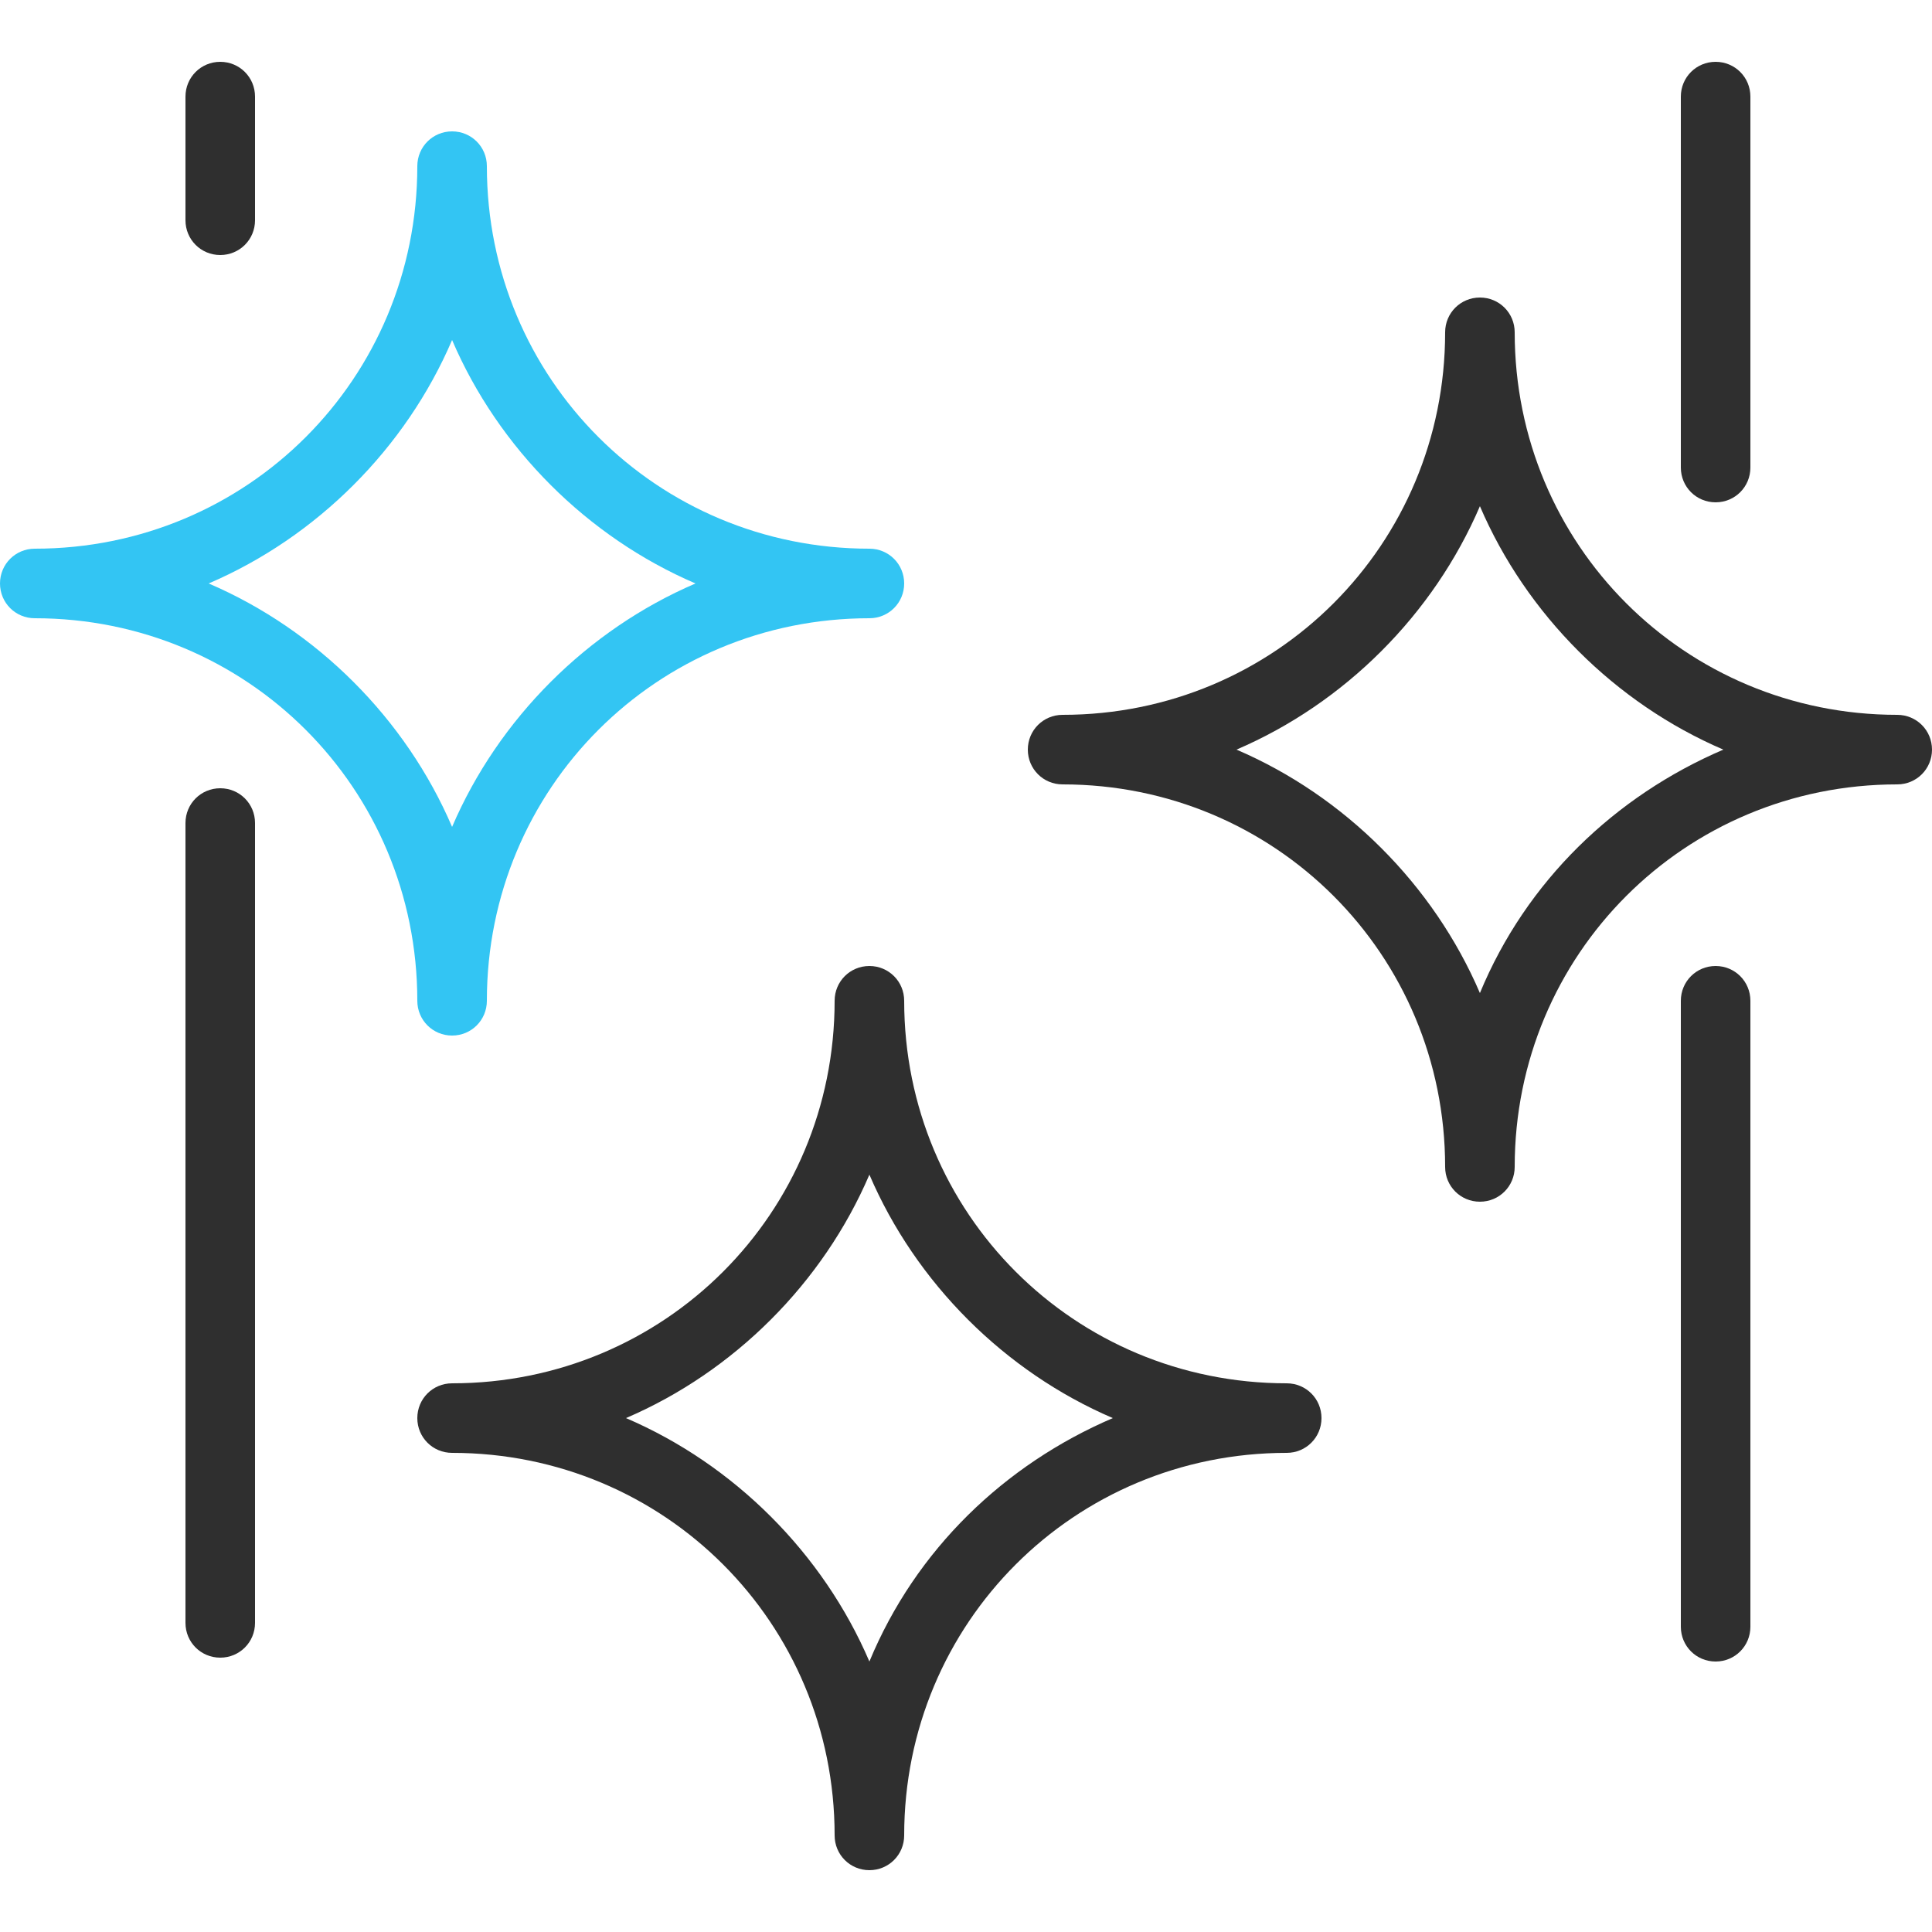
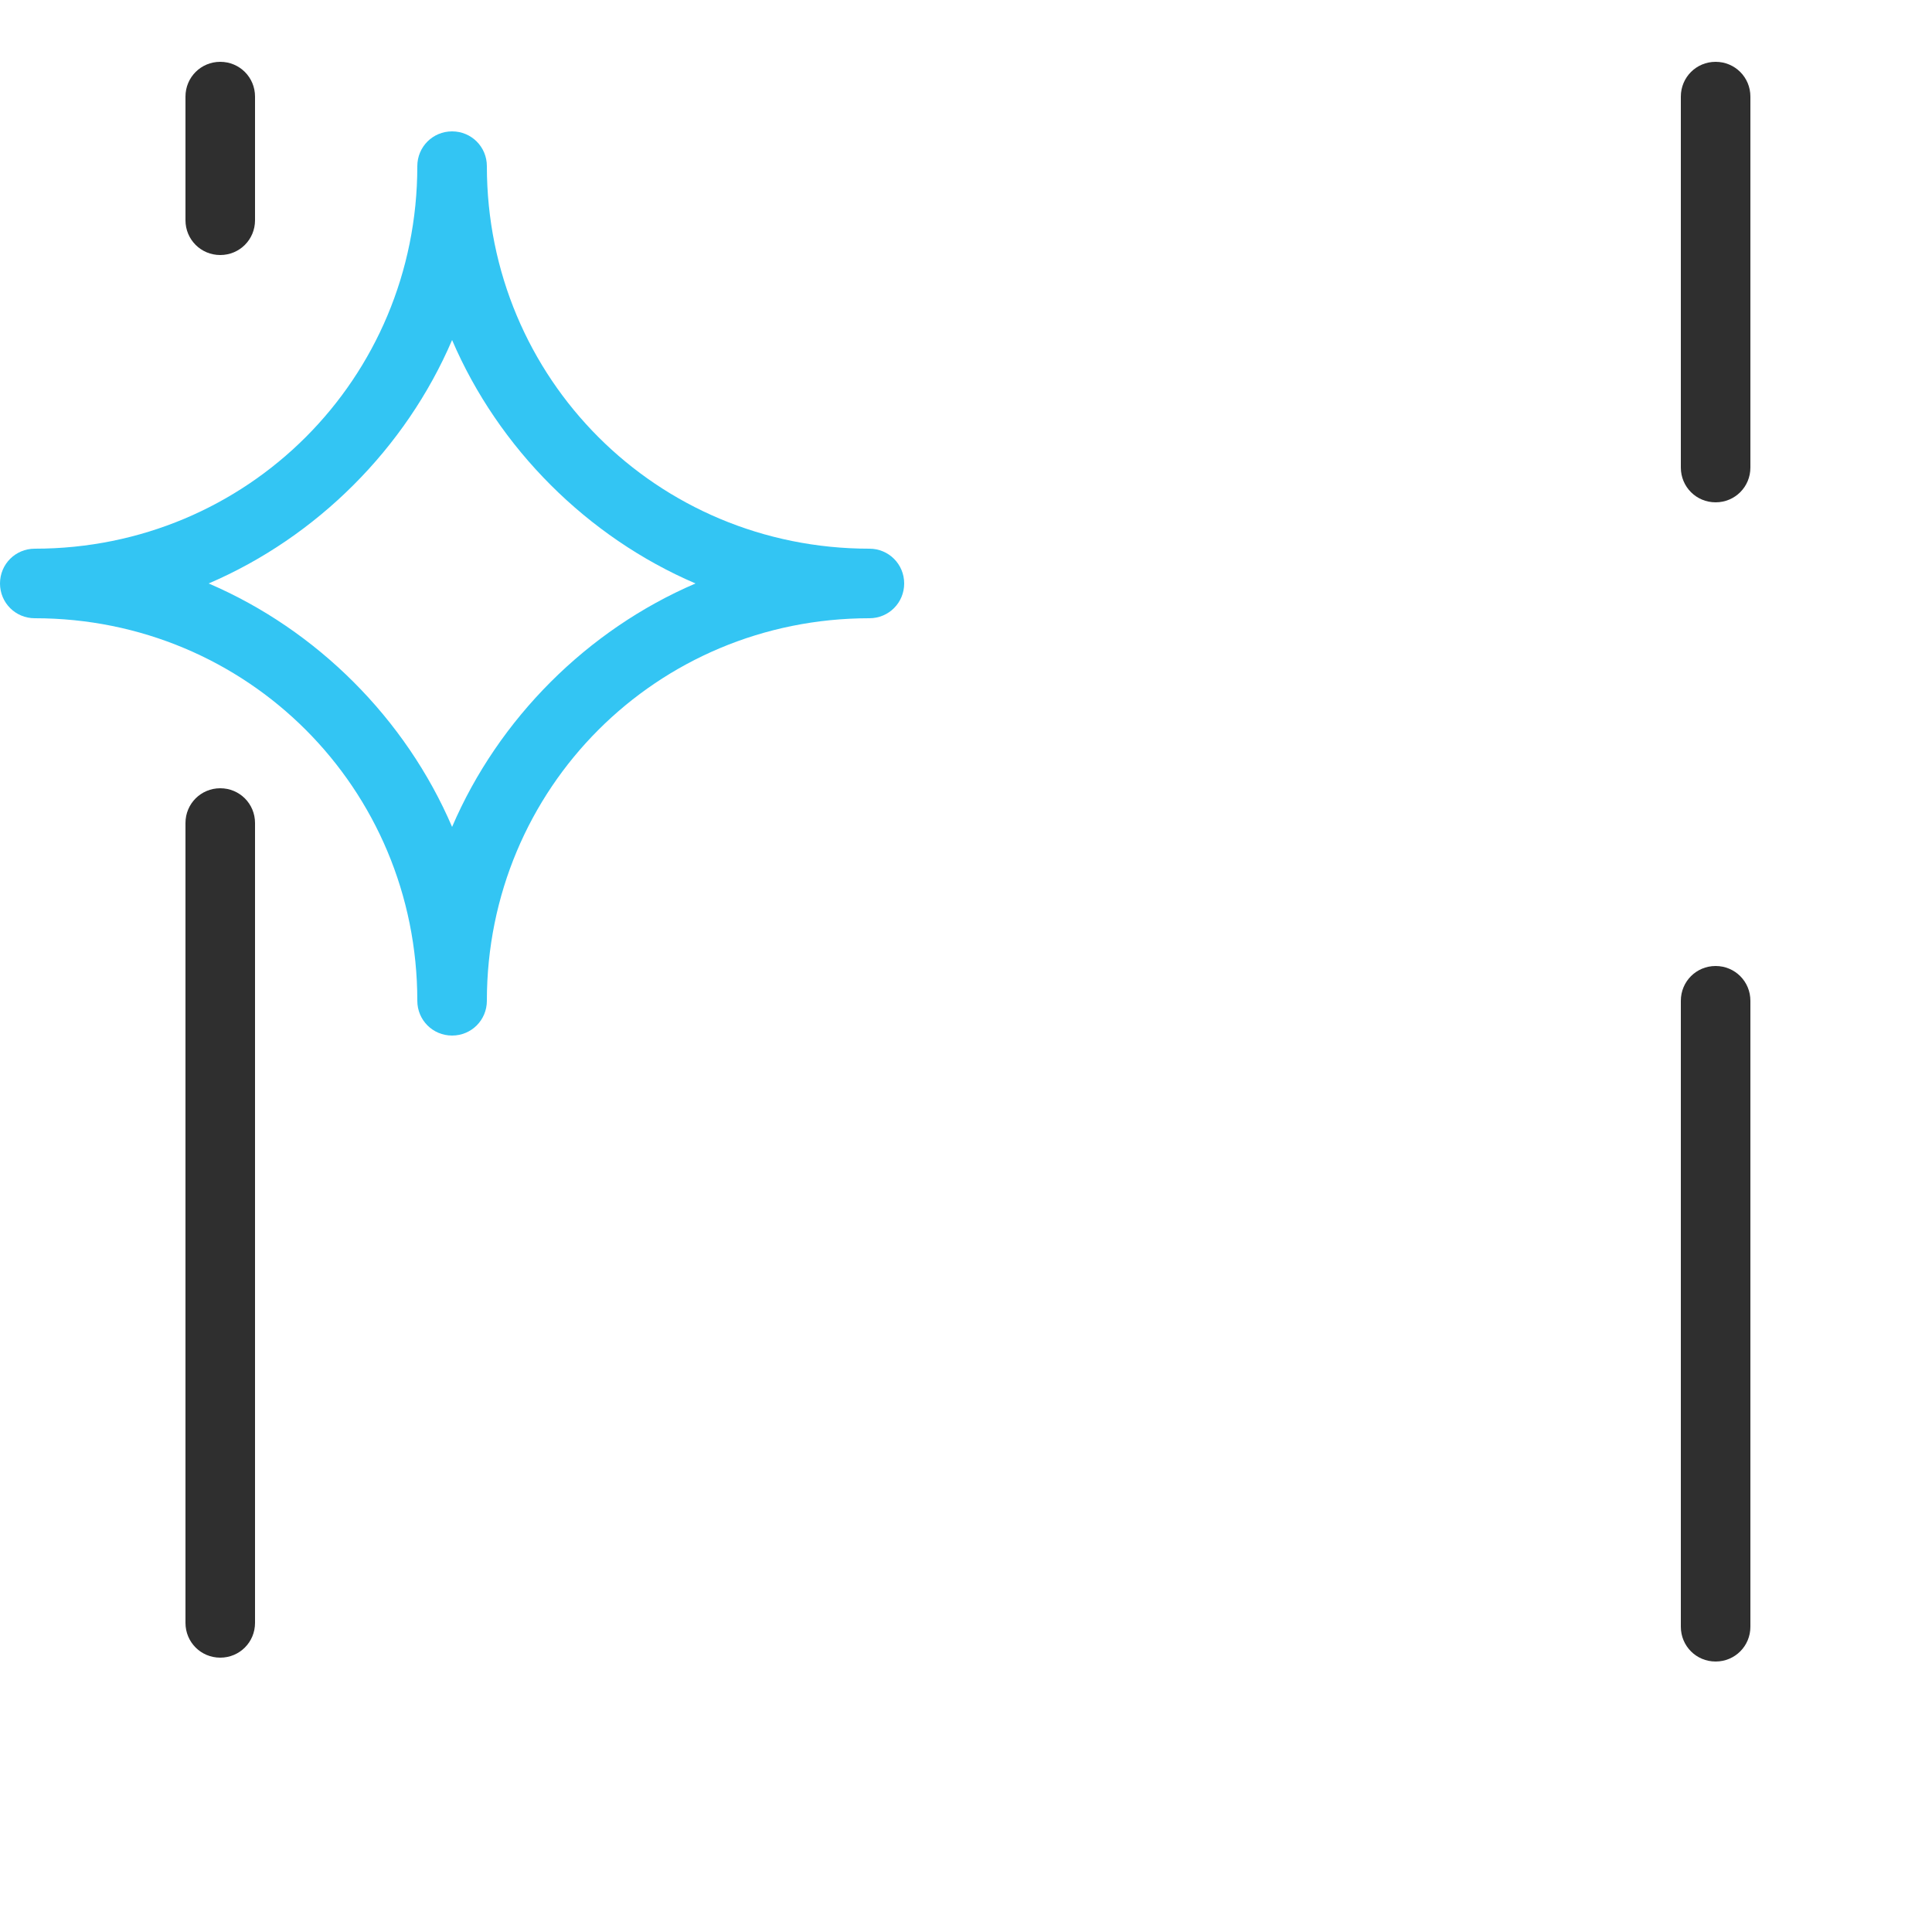
<svg xmlns="http://www.w3.org/2000/svg" viewBox="0 0 50 50" xml:space="preserve">
  <style>.sys-icon-blue{fill:#33c5f3}.sys-icon-bk{fill:#2f2f2f}</style>
  <path class="sys-icon-blue" d="M11.7 26.8c-.5 0-.9-.4-.9-.9 0-5.5-4.4-9.9-9.9-9.9-.5 0-.9-.4-.9-.9s.4-.9.9-.9c5.5 0 9.9-4.4 9.9-9.9 0-.5.4-.9.9-.9s.9.4.9.9c0 5.5 4.4 9.9 9.9 9.9.5 0 .9.4.9.9s-.4.9-.9.9c-5.5 0-9.9 4.4-9.9 9.9 0 .5-.4.9-.9.9zM5.4 15.1c2.8 1.2 5.1 3.5 6.3 6.3 1.2-2.8 3.5-5.1 6.3-6.3-2.8-1.2-5.1-3.5-6.3-6.3-1.2 2.8-3.5 5.1-6.3 6.3z" />
-   <path class="sys-icon-bk" d="M33.3 35.8c-5.5 0-9.9-4.4-9.9-9.9 0-.5-.4-.9-.9-.9s-.9.4-.9.9c0 5.5-4.4 9.9-9.9 9.9-.5 0-.9.4-.9.9s.4.9.9.9c5.5 0 9.9 4.4 9.9 9.9 0 .5.4.9.9.9s.9-.4.9-.9c0-5.5 4.4-9.9 9.9-9.9.5 0 .9-.4.9-.9s-.4-.9-.9-.9zM22.5 43c-1.2-2.8-3.5-5.1-6.3-6.3 2.8-1.2 5.1-3.5 6.3-6.3 1.2 2.8 3.5 5.1 6.3 6.3-2.8 1.2-5.1 3.4-6.3 6.3zM49.1 18.5c-5.5 0-9.9-4.4-9.9-9.9 0-.5-.4-.9-.9-.9s-.9.4-.9.9c0 5.5-4.4 9.9-9.9 9.9-.5 0-.9.4-.9.9s.4.9.9.9c5.5 0 9.9 4.4 9.9 9.9 0 .5.4.9.9.9s.9-.4.9-.9c0-5.5 4.4-9.9 9.9-9.9.5 0 .9-.4.9-.9s-.4-.9-.9-.9zm-10.8 7.2c-1.2-2.8-3.5-5.1-6.3-6.3 2.8-1.2 5.1-3.5 6.3-6.3 1.2 2.8 3.5 5.1 6.3 6.3-2.8 1.2-5.1 3.4-6.3 6.3z" />
  <path class="sys-icon-bk" d="M44.4 13c.5 0 .9-.4.9-.9V2.5c0-.5-.4-.9-.9-.9s-.9.4-.9.9v9.6c0 .5.4.9.9.9zM5.7 1.6c-.5 0-.9.4-.9.9v3.2c0 .5.4.9.9.9s.9-.4.9-.9V2.5c0-.5-.4-.9-.9-.9zM44.4 25c-.5 0-.9.4-.9.9v16.2c0 .5.4.9.9.9s.9-.4.9-.9V25.9c0-.5-.4-.9-.9-.9zM5.7 20.4c-.5 0-.9.4-.9.9V42c0 .5.4.9.9.9s.9-.4.9-.9V21.3c0-.5-.4-.9-.9-.9z" />
</svg>